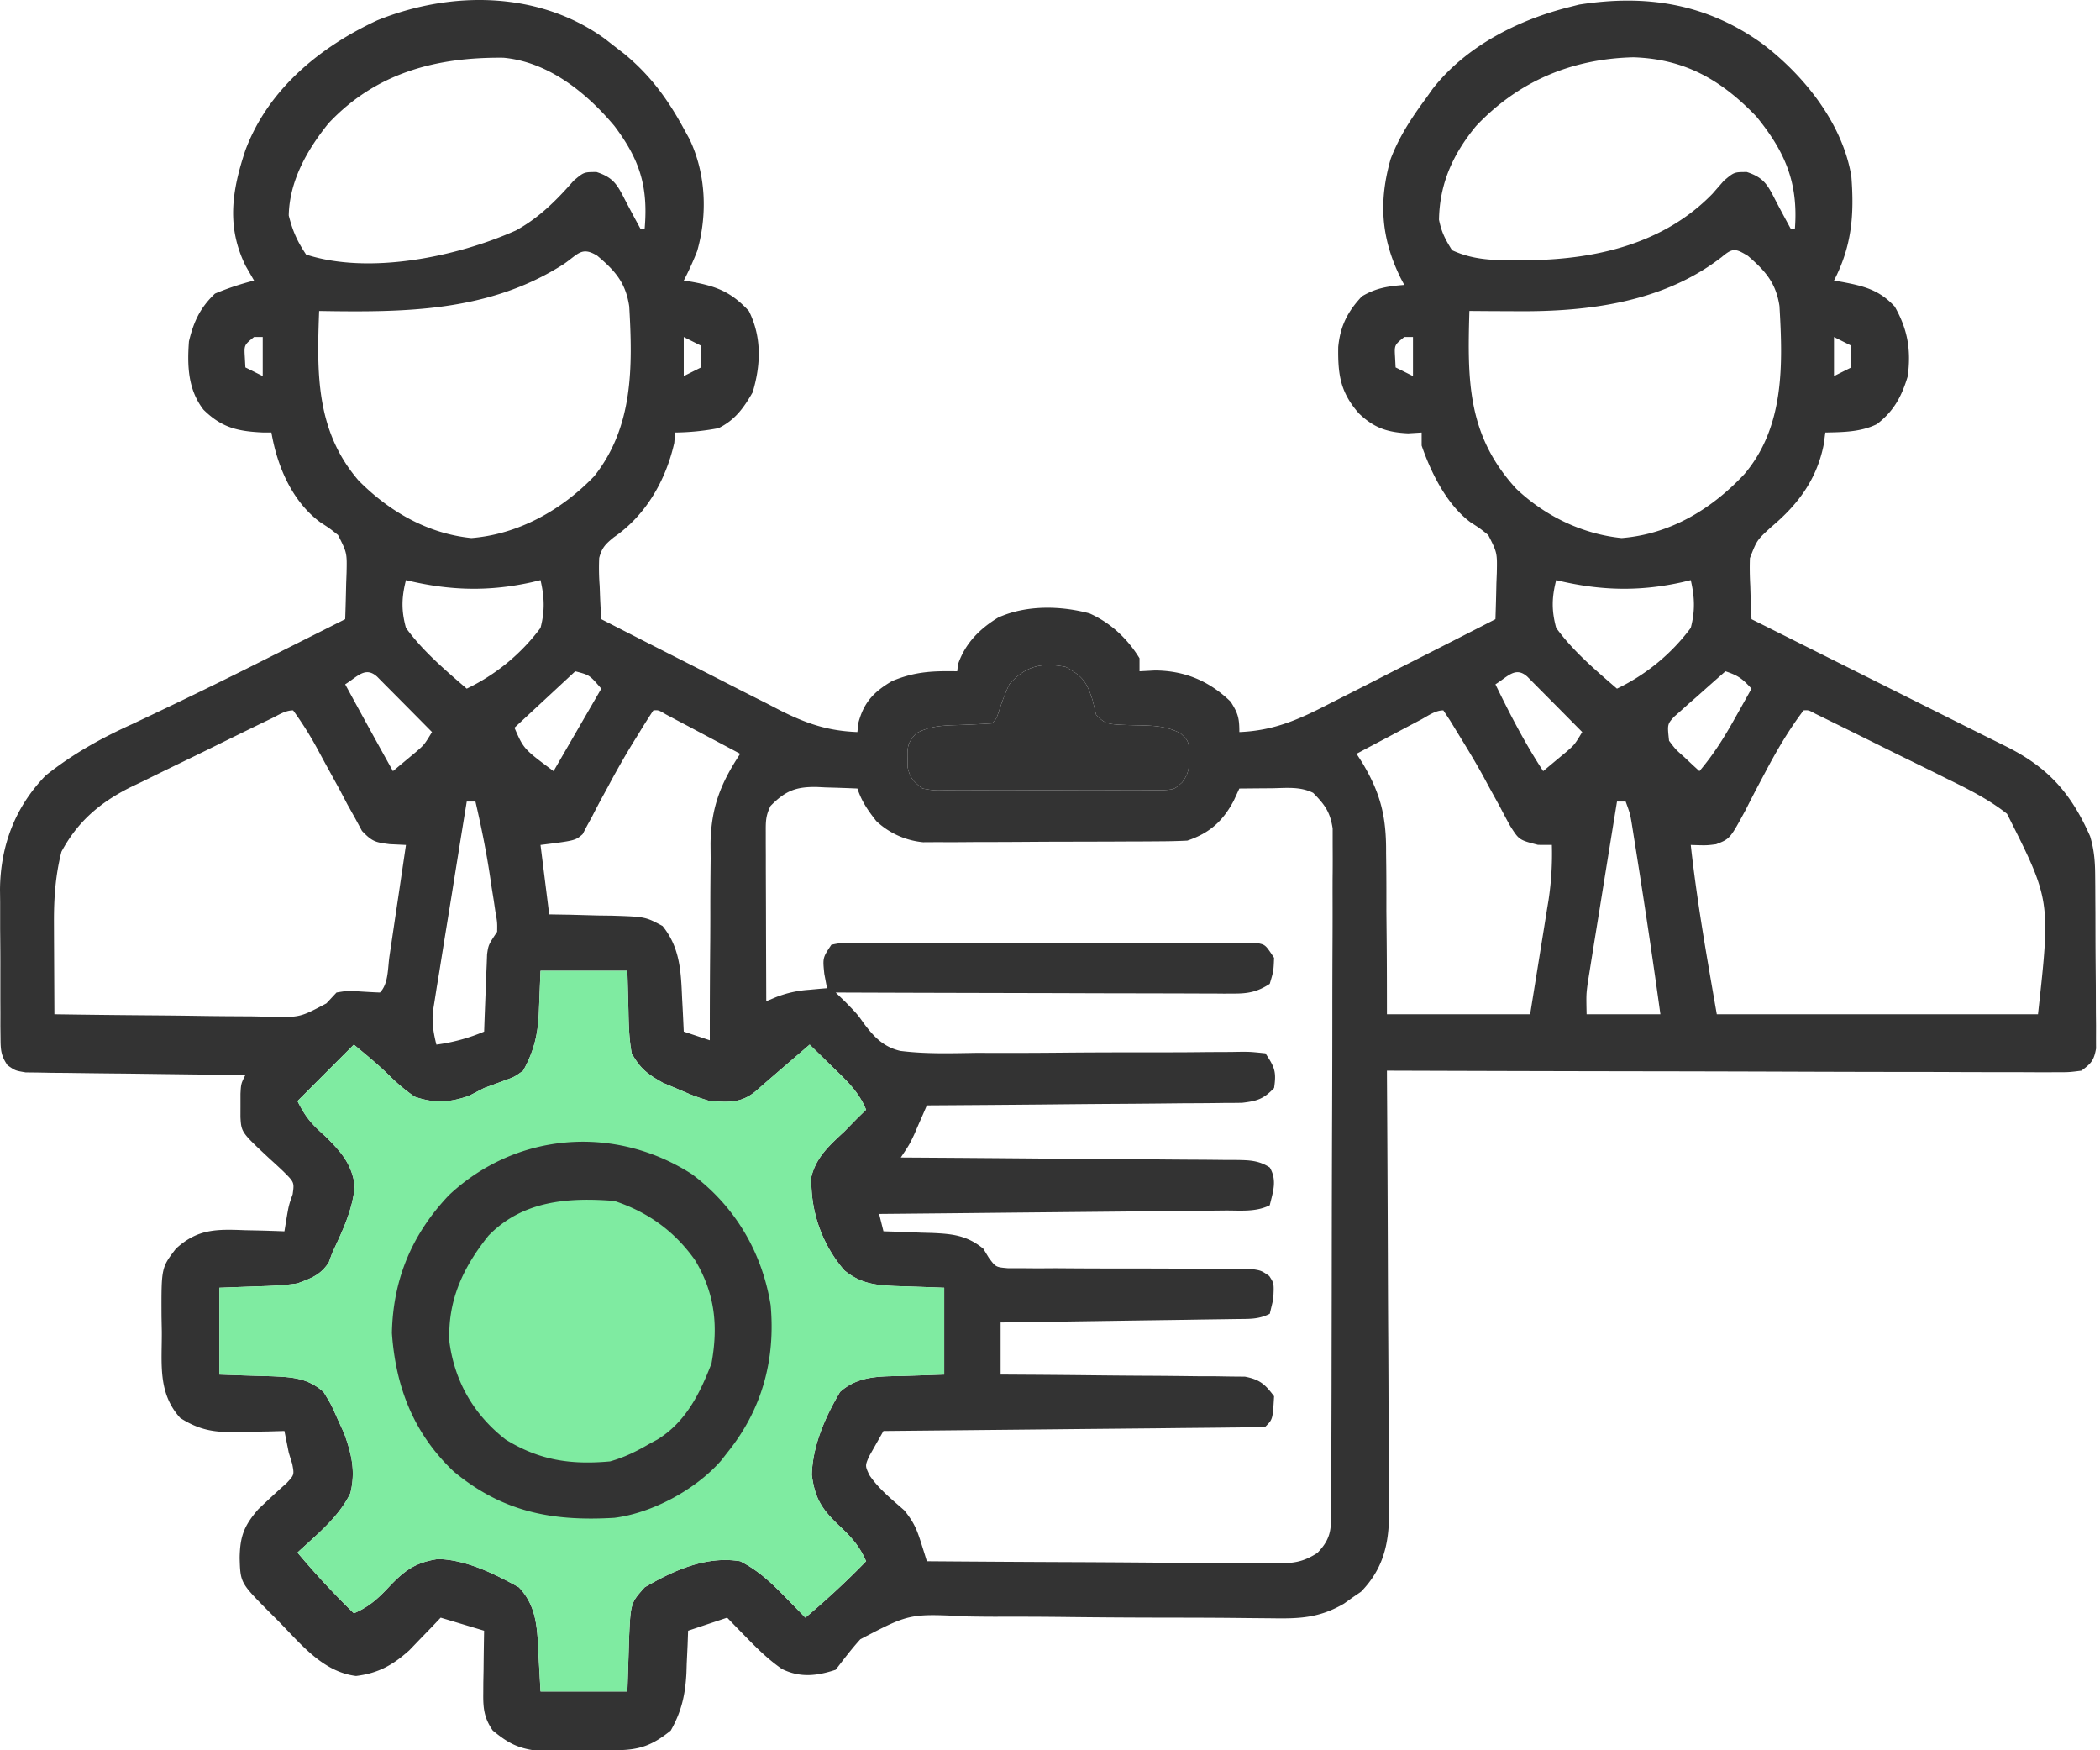
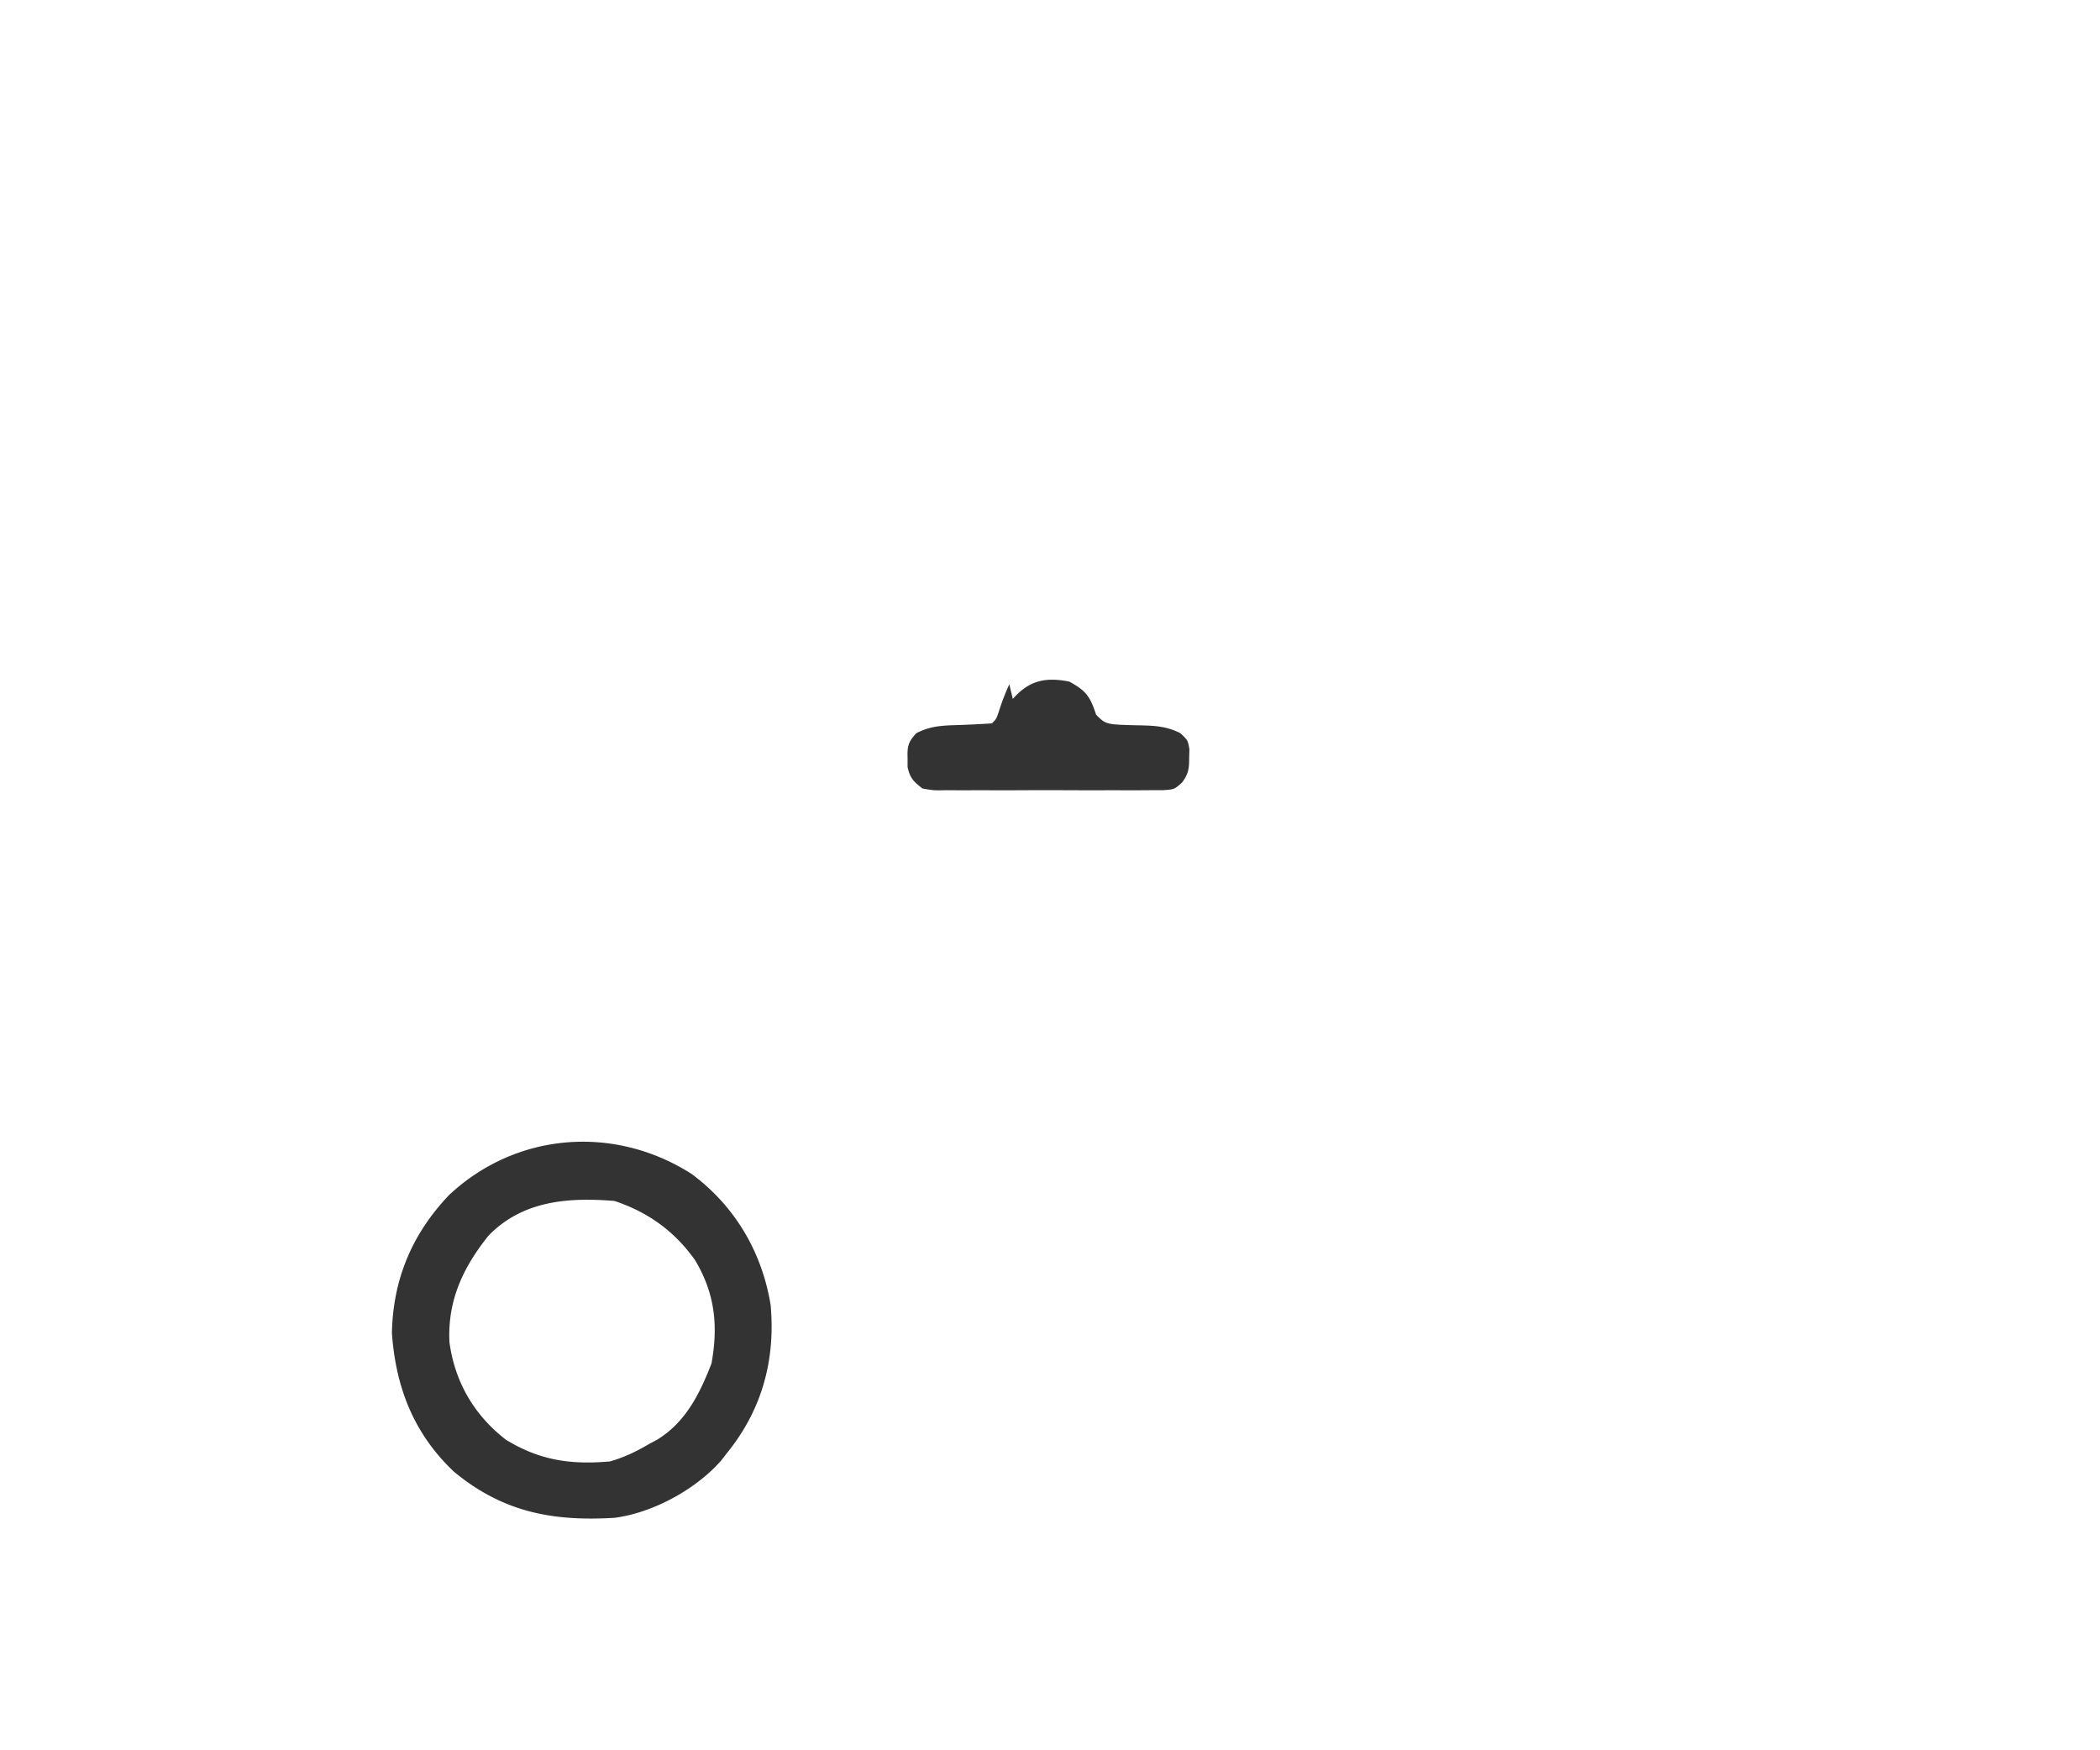
<svg xmlns="http://www.w3.org/2000/svg" width="72" height="60" fill="none">
-   <path d="M20.742 1.332l.32.25.344.265c.89.734 1.488 1.552 2.037 2.563l.197.357c.565 1.19.623 2.574.264 3.837a10.52 10.52 0 01-.46 1.014l.26.04c.868.155 1.366.353 1.971 1.002.448.896.412 1.851.13 2.79-.312.543-.607.95-1.171 1.228a8.33 8.33 0 01-1.488.149l-.028.354c-.29 1.289-.978 2.488-2.076 3.24-.28.23-.408.354-.498.707a7.79 7.79 0 00.016.954l.012.334c.01.27.027.54.044.81 1.033.53 2.069 1.057 3.105 1.582.352.178.704.358 1.055.538.507.26 1.014.516 1.522.772l.472.245c.899.449 1.62.692 2.626.732l.037-.325c.187-.701.533-1.061 1.153-1.423.784-.327 1.387-.35 2.233-.335l.028-.242c.244-.714.741-1.215 1.376-1.6.957-.432 2.128-.411 3.13-.143.724.322 1.302.863 1.716 1.538v.447l.52-.028c1.02.002 1.872.358 2.605 1.07.254.4.298.56.298 1.041 1.193-.048 2.045-.432 3.098-.977l.494-.25c.518-.261 1.035-.526 1.551-.79.352-.18.705-.358 1.057-.537.861-.436 1.721-.874 2.58-1.315.014-.41.025-.819.033-1.229l.014-.35c.015-.698.015-.698-.294-1.307-.285-.228-.285-.228-.61-.437-.807-.602-1.35-1.688-1.673-2.63v-.446l-.465.028c-.708-.034-1.168-.184-1.685-.682-.643-.728-.723-1.338-.71-2.276.067-.717.324-1.222.814-1.74.488-.287.89-.346 1.45-.39l-.124-.235c-.673-1.367-.76-2.617-.343-4.083.295-.771.723-1.42 1.212-2.08l.226-.32c1.139-1.46 2.921-2.364 4.685-2.806l.338-.086c2.307-.36 4.358-.038 6.271 1.333 1.426 1.075 2.764 2.733 3.064 4.557.102 1.32.016 2.387-.595 3.571l.267.045c.746.14 1.284.27 1.816.848.45.793.56 1.49.447 2.381-.208.693-.475 1.198-1.058 1.647-.553.273-1.162.275-1.77.288l-.052.398c-.234 1.196-.871 2.057-1.79 2.83-.502.458-.502.458-.743 1.077-.012.32-.005.633.012.953l.01.333c.008.27.02.539.033.808l.309.154 7.596 3.799.802.398c1.453.72 2.242 1.601 2.901 3.09.133.44.169.838.173 1.298l.004.42.002.45.003.464.002.972c.002.496.007.993.011 1.49l.003.943.005.451-.001.418c0 .122 0 .243.002.368-.072.41-.167.515-.502.762-.426.055-.426.055-.957.054l-.296.001c-.328 0-.655-.002-.983-.004h-.704c-.638 0-1.275-.002-1.913-.006a1540.632 1540.632 0 01-5.784-.013 2210.61 2210.61 0 00-4.309-.01c-2.955-.004-5.91-.012-8.864-.022l.001.252c.013 2.03.023 4.06.03 6.09.003.981.007 1.963.014 2.944.006.948.01 1.895.011 2.843.001.361.003.722.007 1.084.004.506.004 1.013.004 1.52l.007.45c-.007 1.062-.207 1.9-.962 2.679l-.294.2c-.096.07-.193.138-.292.209-.839.49-1.516.518-2.467.502l-.878-.008-.468-.005c-.822-.008-1.644-.008-2.466-.01a302.995 302.995 0 01-3.133-.02c-.845-.011-1.69-.014-2.535-.011-.322 0-.642-.004-.963-.01-1.985-.1-1.985-.1-3.67.782-.303.332-.571.69-.846 1.046-.643.214-1.225.28-1.845-.029-.444-.308-.8-.653-1.178-1.04l-.398-.407-.3-.31-1.339.447-.017.484-.03.641-.01.318c-.037.74-.165 1.323-.538 1.98-.64.515-1.075.67-1.893.674l-.57.002a3722.7 3722.7 0 01-.588-.007l-.589.007-.569-.002-.517-.002c-.593-.095-.913-.294-1.376-.673-.295-.425-.333-.76-.326-1.272l.002-.38.008-.394.004-.4c.004-.326.009-.651.015-.976l-1.489-.447-.294.31-.394.406-.387.403c-.572.512-1.064.785-1.827.88-1.139-.142-1.881-1.086-2.65-1.869l-.328-.328c-.987-.995-.987-.995-1.012-1.848.012-.739.147-1.105.642-1.674.319-.301.636-.6.966-.89.266-.287.266-.287.194-.663-.04-.126-.078-.252-.118-.382l-.149-.744-.555.016-.729.012-.364.011c-.757.01-1.266-.066-1.924-.486-.775-.855-.627-1.858-.632-2.948l-.01-.53c-.007-1.672-.007-1.672.494-2.325.747-.686 1.403-.67 2.362-.633l.397.008c.32.007.64.018.961.03l.065-.4c.084-.494.084-.494.217-.869.058-.41.058-.41-.323-.789a20.76 20.76 0 00-.461-.426c-.976-.91-.976-.91-1.006-1.432l.001-.4v-.4c.019-.344.019-.344.168-.642l-.297-.003c-1.016-.01-2.032-.022-3.049-.036-.38-.005-.759-.01-1.138-.013-.545-.005-1.09-.012-1.635-.02l-.516-.004-.478-.009-.422-.005c-.353-.059-.353-.059-.62-.244-.227-.332-.237-.53-.24-.93l-.005-.41.001-.443-.002-.457v-.962c.002-.486-.002-.972-.007-1.458v-.936L0 30.486c.015-1.49.518-2.825 1.567-3.902.917-.733 1.893-1.276 2.958-1.758a185.18 185.18 0 004.846-2.363l.733-.367 1.731-.87c.015-.41.025-.819.034-1.229l.013-.35c.016-.697.016-.697-.293-1.307-.286-.227-.286-.227-.611-.438-.964-.715-1.477-1.922-1.672-3.075l-.29-.001c-.865-.039-1.415-.165-2.04-.782-.533-.69-.559-1.503-.498-2.342.163-.678.385-1.155.893-1.637a9.28 9.28 0 011.34-.447l-.289-.502c-.662-1.347-.472-2.573-.01-3.962.775-2.085 2.557-3.547 4.53-4.46 2.535-1.02 5.538-1.002 7.8.638zm-9.483 2.901C10.527 5.141 9.924 6.2 9.9 7.386c.134.536.288.879.595 1.34 2.18.707 5.189.069 7.194-.826.794-.434 1.386-1.029 1.977-1.704.353-.298.353-.298.786-.299.625.203.73.478 1.028 1.052.156.296.313.59.474.884h.149c.124-1.447-.17-2.363-1.04-3.518-.968-1.149-2.258-2.19-3.801-2.336-2.303-.023-4.373.514-6.004 2.254zm39.353.084c-.792.956-1.255 1.97-1.275 3.218.09.433.205.651.447 1.042.754.35 1.491.35 2.306.344l.4-.002c2.296-.041 4.582-.586 6.223-2.277l.39-.446c.354-.298.354-.298.787-.299.624.203.73.478 1.027 1.052.156.296.314.59.475.884h.148c.118-1.567-.335-2.63-1.322-3.839-1.219-1.27-2.465-1.971-4.212-2.03-2.108.05-3.938.813-5.394 2.353zm8.398 4.51c-1.987 1.533-4.549 1.862-6.985 1.842l-.48-.002c-.389-.001-.777-.004-1.166-.007-.067 2.369-.08 4.256 1.605 6.093.984.934 2.258 1.554 3.613 1.692 1.669-.132 3.089-.99 4.213-2.195 1.37-1.62 1.32-3.732 1.2-5.761-.12-.79-.48-1.197-1.082-1.718-.438-.265-.522-.277-.917.057zm-39.678.224c-2.57 1.646-5.44 1.658-8.39 1.61-.08 2.125-.115 4.108 1.353 5.813 1.054 1.063 2.36 1.817 3.865 1.971 1.62-.128 3.104-.964 4.217-2.125 1.34-1.696 1.315-3.747 1.197-5.815-.12-.808-.475-1.215-1.097-1.739-.53-.326-.652-.056-1.145.285zM8.71 11.553c-.34.274-.34.274-.316.688l.019.354.595.297v-1.339H8.71zm14.733 0v1.34l.595-.298v-.744l-.595-.298zm24.704 0c-.34.274-.34.274-.316.688l.018.354.596.297v-1.339h-.298zm14.733 0v1.34l.595-.298v-.744l-.595-.298zm-48.961 8.334c-.152.59-.163 1.046 0 1.637.576.794 1.344 1.444 2.083 2.083a6.837 6.837 0 002.53-2.083c.153-.584.135-1.052 0-1.637l-.268.065c-1.504.337-2.85.298-4.345-.065zm39.436 0c-.152.59-.162 1.046 0 1.637.577.794 1.344 1.444 2.084 2.083a6.837 6.837 0 002.53-2.083c.153-.584.135-1.052 0-1.637l-.268.065c-1.504.337-2.85.298-4.346-.065zm-18.75 3.571a7.873 7.873 0 00-.36.937c-.087.254-.087.254-.236.403-.465.03-.928.051-1.394.064-.455.021-.797.063-1.203.276-.277.306-.307.442-.295.85v.307c.085.381.202.497.511.735.39.068.39.068.836.058l.52.004.56-.003.576.002c.401 0 .803 0 1.205-.003.515-.002 1.03 0 1.545.002.452.002.904 0 1.357 0h.117l.56.002.52-.004.457-.001c.384-.027.384-.027.65-.266.217-.295.24-.469.24-.833l.009-.307c-.055-.307-.055-.307-.305-.543-.485-.255-.944-.264-1.479-.275h-.02c-1.06-.027-1.06-.027-1.395-.363l-.121-.502c-.206-.629-.343-.82-.92-1.135-.813-.16-1.376-.044-1.935.595zm-14.882-.446l-2.084 1.935c.316.727.316.727 1.34 1.488l1.637-2.828c-.402-.468-.402-.468-.893-.595zm39.436 0c-.324.283-.646.569-.967.856l-.28.243-.264.238-.246.217c-.238.262-.238.262-.177.827.224.297.224.297.52.558l.294.277.227.207c.49-.577.863-1.175 1.228-1.833l.164-.29.394-.705c-.305-.334-.447-.447-.893-.595zm-47.324.446a318.32 318.32 0 001.637 2.977l.503-.419.282-.235c.29-.251.29-.251.555-.686a506.998 506.998 0 00-1.613-1.627l-.262-.265c-.41-.377-.682-.003-1.102.255zm39.437 0c.498 1.028 1.012 2.02 1.637 2.977l.502-.419.283-.235c.29-.251.29-.251.554-.686a506.998 506.998 0 00-1.33-1.342l-.283-.285-.262-.265c-.41-.377-.681-.003-1.101.255zm-28.87.893c-.177.266-.346.537-.512.81l-.159.255a28.76 28.76 0 00-.888 1.556l-.19.348c-.122.225-.241.452-.357.681l-.173.315-.147.281c-.253.219-.253.219-1.444.368l.298 2.38c.238.005.477.008.722.012l.943.026.476.006c1.154.037 1.154.037 1.745.354.604.746.631 1.566.671 2.486l.018.332c.014.267.026.535.038.803l.893.297v-.3c0-1.035.005-2.07.015-3.107.002-.385.004-.771.003-1.157 0-.557.005-1.113.011-1.67l-.004-.517c.022-1.226.343-2.05 1.017-3.07l-1.405-.745-.404-.215-.386-.203-.356-.19c-.248-.147-.248-.147-.426-.136zm39.436 0c-.512.674-.936 1.401-1.329 2.149l-.219.412c-.148.28-.293.562-.435.845-.54.998-.54.998-1.018 1.184-.33.042-.33.042-.868.024.215 1.954.555 3.86.893 5.804h11.012c.432-3.913.432-3.913-1.062-6.872-.628-.495-1.322-.842-2.039-1.191l-.414-.207c-.434-.215-.868-.428-1.303-.64l-.885-.44a436.764 436.764 0 00-1.936-.955c-.225-.123-.225-.123-.397-.113zm-52.539.282l-.387.187c-.588.287-1.176.575-1.763.865-.309.152-.618.302-.928.452a154.9 154.9 0 00-1.34.656l-.416.198c-1.038.521-1.803 1.172-2.358 2.206-.206.802-.26 1.593-.257 2.418l.002.56.003.575a312272.8 312272.8 0 01.01 2.019c1.13.017 2.258.03 3.388.038.524.004 1.049.01 1.573.018.604.01 1.207.013 1.811.016l.568.012c1.073.028 1.073.028 1.986-.457l.347-.372c.407-.067.407-.067.79-.037.233.015.465.029.698.037.295-.294.267-.833.326-1.237a6748.747 6748.747 0 01.204-1.376l.106-.708.257-1.738-.56-.027c-.488-.062-.594-.084-.948-.453l-.234-.434-.265-.474-.263-.5-.532-.97-.247-.457a11.78 11.78 0 00-.82-1.299c-.272 0-.51.166-.75.282zm39.405.044l-.385.203-.405.215-.406.216c-.333.175-.666.352-.998.529l.191.296c.638 1.062.832 1.867.822 3.096l.006.483c.005.503.005 1.006.004 1.51l.01 1.031c.008.838.008 1.675.009 2.513h4.91l.373-2.316.117-.725.092-.578.049-.296a10.57 10.57 0 00.114-1.89l-.475-.002c-.648-.167-.648-.167-.953-.646-.12-.216-.236-.434-.349-.653l-.38-.69-.188-.35c-.273-.497-.566-.98-.864-1.463-.096-.156-.19-.313-.29-.474l-.222-.335c-.283 0-.538.197-.782.326zM26.42 27.625c-.171.344-.166.537-.165.92v.387l.002.42v.429l.005 1.36.002.92.008 2.261.349-.145a3.78 3.78 0 011.111-.246l.356-.033.267-.022-.093-.493c-.056-.55-.056-.55.242-.996.268-.056.268-.056.599-.056l.38-.004.416.003.439-.003c.48-.002.96 0 1.44.001l.998-.001c.697 0 1.395 0 2.092.002.896.003 1.792.001 2.688-.001.687-.002 1.373-.002 2.06 0l.991-.001c.461-.002.922 0 1.383.003l.418-.003.379.004h.33c.269.056.269.056.566.503-.018.456-.018.456-.149.893-.407.265-.728.335-1.209.333l-.366.002-.399-.004h-.422a1020.38 1020.38 0 00-2.34-.006c-.841 0-1.682-.004-2.522-.007l-2.574-.006a2741.48 2741.48 0 01-5.05-.015l.344.333c.4.412.4.412.632.74.342.456.669.794 1.24.928.872.11 1.749.081 2.625.067a196.45 196.45 0 003.092-.008c1.197-.01 2.394-.01 3.591-.01.419 0 .837-.004 1.255-.009l.765-.003.354-.006c.322 0 .322 0 .836.052.32.48.38.634.297 1.19-.358.375-.576.445-1.096.506-.201.004-.403.006-.605.005l-.334.005c-.364.004-.728.006-1.092.007l-.758.008a414 414 0 01-1.994.015c-.678.005-1.356.012-2.035.019-1.33.012-2.66.022-3.991.03l-.12.278-.16.364-.156.361c-.16.337-.16.337-.457.783l.466.003c1.447.009 2.895.02 4.342.033.745.006 1.489.012 2.233.016.718.004 1.436.01 2.154.017l.822.006c.384.001.767.005 1.15.01h.346c.44.007.762.014 1.138.258.255.438.112.823-.002 1.294-.48.24-1.005.176-1.533.18l-.387.004-1.27.012-.88.01-2.318.023-2.364.023c-1.547.017-3.094.032-4.641.046l.149.595.56.017.733.03.368.01c.701.031 1.197.08 1.762.539l.188.309c.24.324.24.324.653.36h.482l.546.005.59-.004.606.004c.531.004 1.063.005 1.594.005.85 0 1.7.002 2.55.008.298.002.595 0 .892-.001l.546.003h.482c.395.055.395.055.675.248.166.253.166.253.138.793l-.12.502c-.397.198-.707.173-1.152.18l-.541.008-.587.008-.6.01-1.578.022-1.61.024c-1.053.016-2.106.03-3.16.045v1.786l.797.005c.87.005 1.738.013 2.607.023.527.006 1.054.01 1.58.013.607.002 1.212.01 1.818.017l.573.001.533.009.468.004c.51.097.692.261 1 .672-.046.791-.046.791-.297 1.042-.408.019-.812.028-1.22.03l-.386.005-1.274.012-.88.01-2.321.022-2.367.024-4.648.046a891.712 891.712 0 00-.494.872c-.137.32-.137.32.01.637.322.48.77.832 1.2 1.213.315.39.422.63.57 1.098l.116.366.086.279c1.675.013 3.35.024 5.026.03.778.003 1.555.008 2.333.014.751.007 1.502.01 2.252.012.287.001.573.003.86.006.4.005.802.005 1.203.005l.359.006c.56-.004.88-.052 1.356-.357.507-.524.47-.861.473-1.578 0-.1 0-.201.002-.305l.002-1.016.003-.727.006-1.977.002-1.236c.003-1.287.005-2.574.006-3.862.002-1.487.006-2.974.012-4.462.004-1.148.007-2.297.007-3.446 0-.687.002-1.373.005-2.06.004-.645.005-1.291.003-1.937 0-.237 0-.474.003-.71.003-.325.002-.648 0-.972V28.4c-.087-.569-.269-.814-.668-1.22-.456-.228-.933-.164-1.433-.158l-.318.002-.78.007-.194.42c-.371.698-.827 1.111-1.591 1.366a20.34 20.34 0 01-.91.024l-.57.004-.616.002-.632.003-1.326.003c-.565 0-1.13.004-1.695.008-.435.003-.87.004-1.306.004-.208 0-.417.002-.625.004-.292.002-.584.002-.876 0l-.502.003a2.717 2.717 0 01-1.604-.725c-.29-.371-.498-.666-.648-1.116a56.126 56.126 0 00-1.07-.037l-.303-.015c-.733-.015-1.091.126-1.604.647zm-10.417-.148a852.99 852.99 0 00-.516 3.201l-.177 1.09c-.085.521-.168 1.043-.251 1.565l-.082.492-.072.46-.065.404c-.03.403.024.73.122 1.121a6.293 6.293 0 001.637-.446l.009-.266c.014-.398.03-.797.046-1.194l.014-.42.018-.402.014-.37c.047-.325.047-.325.345-.771.005-.326.005-.326-.058-.68l-.06-.405-.068-.422-.061-.411c-.13-.859-.3-1.701-.497-2.546h-.298zm39.437 0a1597.167 1597.167 0 00-.597 3.694 772.047 772.047 0 00-.286 1.77l-.063.398-.056.347c-.054.405-.054.405-.04 1.083h2.53a263.21 263.21 0 00-.763-5.153l-.077-.49-.073-.456c-.02-.133-.042-.267-.064-.405-.06-.364-.06-.364-.214-.788h-.297zM18.532 33.28l-.058 1.474c-.038.742-.175 1.296-.537 1.95-.3.215-.3.215-.633.334l-.36.134-.346.126-.521.27c-.675.23-1.182.26-1.86.028a6.328 6.328 0 01-.89-.746c-.377-.37-.789-.702-1.194-1.04L10.2 37.745c.288.577.498.8.967 1.218.53.527.888.929.996 1.679-.063.823-.428 1.57-.773 2.311l-.119.328c-.28.419-.579.53-1.04.702l-.032.012c-.465.07-.925.09-1.395.102l-1.283.047v2.976c.897.032.897.032 1.794.058.697.03 1.233.056 1.777.538.263.43.263.43.484.93l.226.495c.256.712.393 1.303.211 2.044-.393.82-1.158 1.426-1.814 2.037a27.813 27.813 0 001.935 2.083c.505-.216.816-.494 1.19-.893.538-.57.91-.851 1.693-.967.966.022 1.941.507 2.772.967.657.691.63 1.508.68 2.419l.064 1.153h2.977c.03-.897.03-.897.057-1.794.054-1.238.054-1.238.538-1.778.995-.582 2.11-1.083 3.274-.892.616.313 1.054.725 1.535 1.218l.398.406.3.31a27.673 27.673 0 002.082-1.934c-.216-.506-.494-.816-.892-1.191-.605-.57-.86-.935-.968-1.767.022-1.002.463-1.995.968-2.846.64-.572 1.387-.528 2.204-.55.451-.014.902-.03 1.367-.046v-2.976c-.848-.031-.848-.031-1.696-.058-.688-.032-1.173-.088-1.727-.537a4.647 4.647 0 01-1.129-3.217c.166-.673.635-1.085 1.13-1.545l.437-.447.306-.298c-.24-.606-.675-1.006-1.134-1.45l-.233-.229c-.188-.185-.378-.369-.567-.553l-.191.164-.55.472-.591.51-.277.24-.254.222c-.504.408-.925.365-1.56.327-.537-.17-.537-.17-1.07-.4l-.536-.225c-.531-.298-.776-.48-1.073-1.012-.088-.487-.103-.966-.111-1.46l-.037-1.368h-2.977z" fill="#333" />
-   <path d="M18.532 33.28l-.058 1.474c-.038.742-.175 1.296-.537 1.95-.3.215-.3.215-.633.334l-.36.134-.346.126-.521.27c-.675.23-1.182.26-1.86.028a6.328 6.328 0 01-.89-.746c-.377-.37-.789-.702-1.194-1.04L10.2 37.745c.288.577.498.8.967 1.218.53.527.888.929.996 1.679-.063.823-.428 1.57-.773 2.311l-.119.328c-.28.419-.579.53-1.04.702l-.032.012c-.465.07-.925.09-1.395.102l-1.283.047v2.976c.897.032.897.032 1.794.058.697.03 1.233.056 1.777.538.263.43.263.43.484.93l.226.495c.256.712.393 1.303.211 2.044-.393.82-1.158 1.426-1.814 2.037a27.813 27.813 0 001.935 2.083c.505-.216.816-.494 1.19-.893.538-.57.91-.851 1.693-.967.966.022 1.941.507 2.772.967.657.691.63 1.508.68 2.419l.064 1.153h2.977c.03-.897.03-.897.057-1.794.054-1.238.054-1.238.538-1.778.995-.582 2.11-1.083 3.274-.892.616.313 1.054.725 1.535 1.218l.398.406.3.31a27.673 27.673 0 002.082-1.934c-.216-.506-.494-.816-.892-1.191-.605-.57-.86-.935-.968-1.767.022-1.002.463-1.995.968-2.846.64-.572 1.387-.528 2.204-.55l1.367-.046v-2.976c-.848-.031-.848-.031-1.696-.058-.688-.032-1.173-.088-1.727-.537a4.647 4.647 0 01-1.129-3.217c.166-.673.635-1.085 1.13-1.545l.437-.447.306-.298c-.24-.606-.675-1.006-1.134-1.45l-.233-.229c-.188-.185-.378-.369-.567-.553l-.191.164-.55.472-.591.51-.277.24-.254.222c-.504.408-.925.365-1.56.327-.537-.17-.537-.17-1.07-.4l-.536-.225c-.531-.298-.776-.48-1.073-1.012-.088-.487-.103-.966-.111-1.46l-.037-1.368h-2.977z" fill="#7FEBA1" />
-   <path d="M34.605 23.458a7.873 7.873 0 00-.36.937c-.087.254-.087.254-.236.403-.465.03-.928.051-1.394.064-.455.021-.797.063-1.203.276-.277.306-.307.442-.295.85v.307c.085.381.202.497.511.735.39.068.39.068.836.058l.52.004.56-.003.576.002c.401 0 .803 0 1.205-.003.515-.002 1.03 0 1.545.002.452.002.904 0 1.357 0h.117l.56.002.52-.004.457-.001c.384-.027.384-.027.65-.266.217-.295.24-.469.24-.833l.009-.307c-.055-.307-.055-.307-.305-.543-.485-.255-.944-.264-1.479-.275h-.02c-1.06-.027-1.06-.027-1.395-.363l-.121-.502c-.206-.629-.343-.82-.92-1.135-.813-.16-1.376-.044-1.935.595zm-10.89 16.787c1.48 1.099 2.41 2.67 2.707 4.494.169 1.882-.297 3.587-1.488 5.06l-.216.277c-.867.987-2.349 1.79-3.654 1.955-2.127.127-3.829-.196-5.507-1.587-1.369-1.297-1.989-2.884-2.12-4.747.036-1.845.693-3.397 1.954-4.725 2.295-2.156 5.667-2.427 8.324-.727zm-6.966 2.113c-.876 1.094-1.406 2.226-1.34 3.646.182 1.366.846 2.506 1.935 3.349 1.152.707 2.226.866 3.572.744.488-.139.902-.34 1.339-.596l.282-.152c.97-.595 1.458-1.575 1.857-2.61.235-1.293.119-2.4-.563-3.54-.704-.993-1.61-1.646-2.767-2.031-1.59-.127-3.146-.011-4.315 1.19z" fill="#333" />
+   <path d="M34.605 23.458a7.873 7.873 0 00-.36.937c-.087.254-.087.254-.236.403-.465.03-.928.051-1.394.064-.455.021-.797.063-1.203.276-.277.306-.307.442-.295.85v.307c.085.381.202.497.511.735.39.068.39.068.836.058l.52.004.56-.003.576.002c.401 0 .803 0 1.205-.003.515-.002 1.03 0 1.545.002.452.002.904 0 1.357 0h.117l.56.002.52-.004.457-.001c.384-.027.384-.027.65-.266.217-.295.24-.469.24-.833l.009-.307c-.055-.307-.055-.307-.305-.543-.485-.255-.944-.264-1.479-.275h-.02c-1.06-.027-1.06-.027-1.395-.363c-.206-.629-.343-.82-.92-1.135-.813-.16-1.376-.044-1.935.595zm-10.89 16.787c1.48 1.099 2.41 2.67 2.707 4.494.169 1.882-.297 3.587-1.488 5.06l-.216.277c-.867.987-2.349 1.79-3.654 1.955-2.127.127-3.829-.196-5.507-1.587-1.369-1.297-1.989-2.884-2.12-4.747.036-1.845.693-3.397 1.954-4.725 2.295-2.156 5.667-2.427 8.324-.727zm-6.966 2.113c-.876 1.094-1.406 2.226-1.34 3.646.182 1.366.846 2.506 1.935 3.349 1.152.707 2.226.866 3.572.744.488-.139.902-.34 1.339-.596l.282-.152c.97-.595 1.458-1.575 1.857-2.61.235-1.293.119-2.4-.563-3.54-.704-.993-1.61-1.646-2.767-2.031-1.59-.127-3.146-.011-4.315 1.19z" fill="#333" />
</svg>